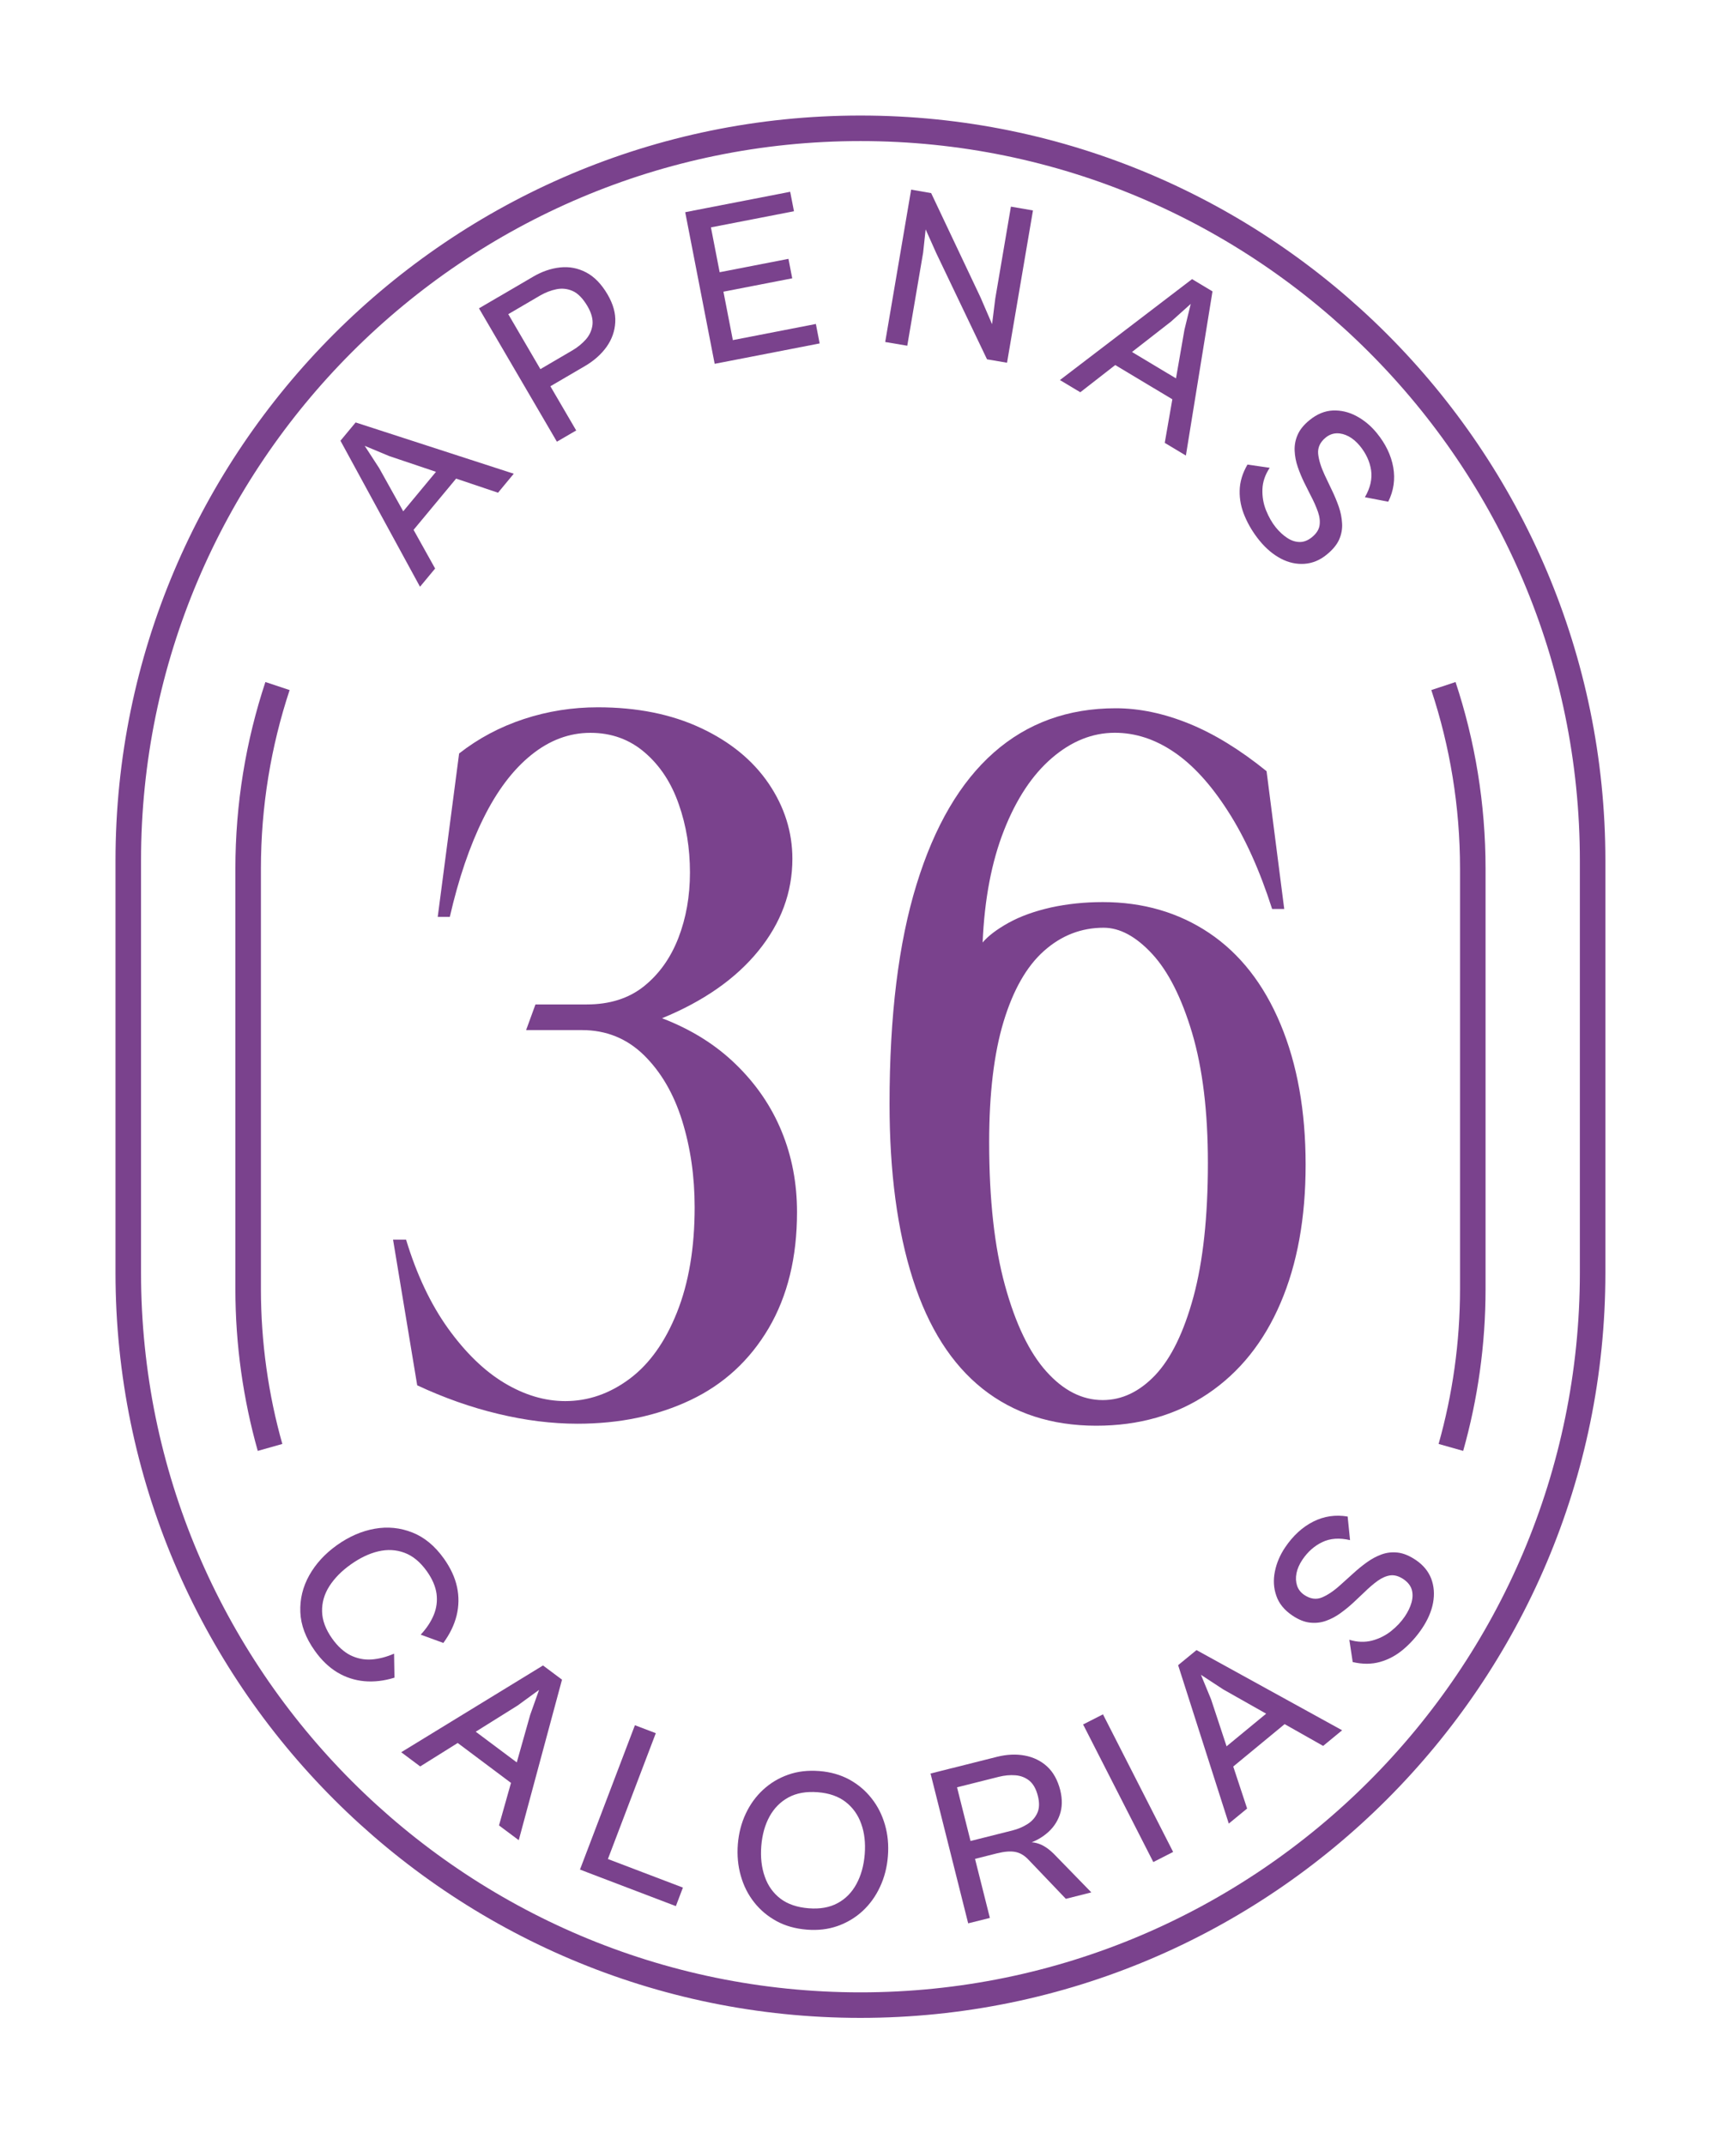
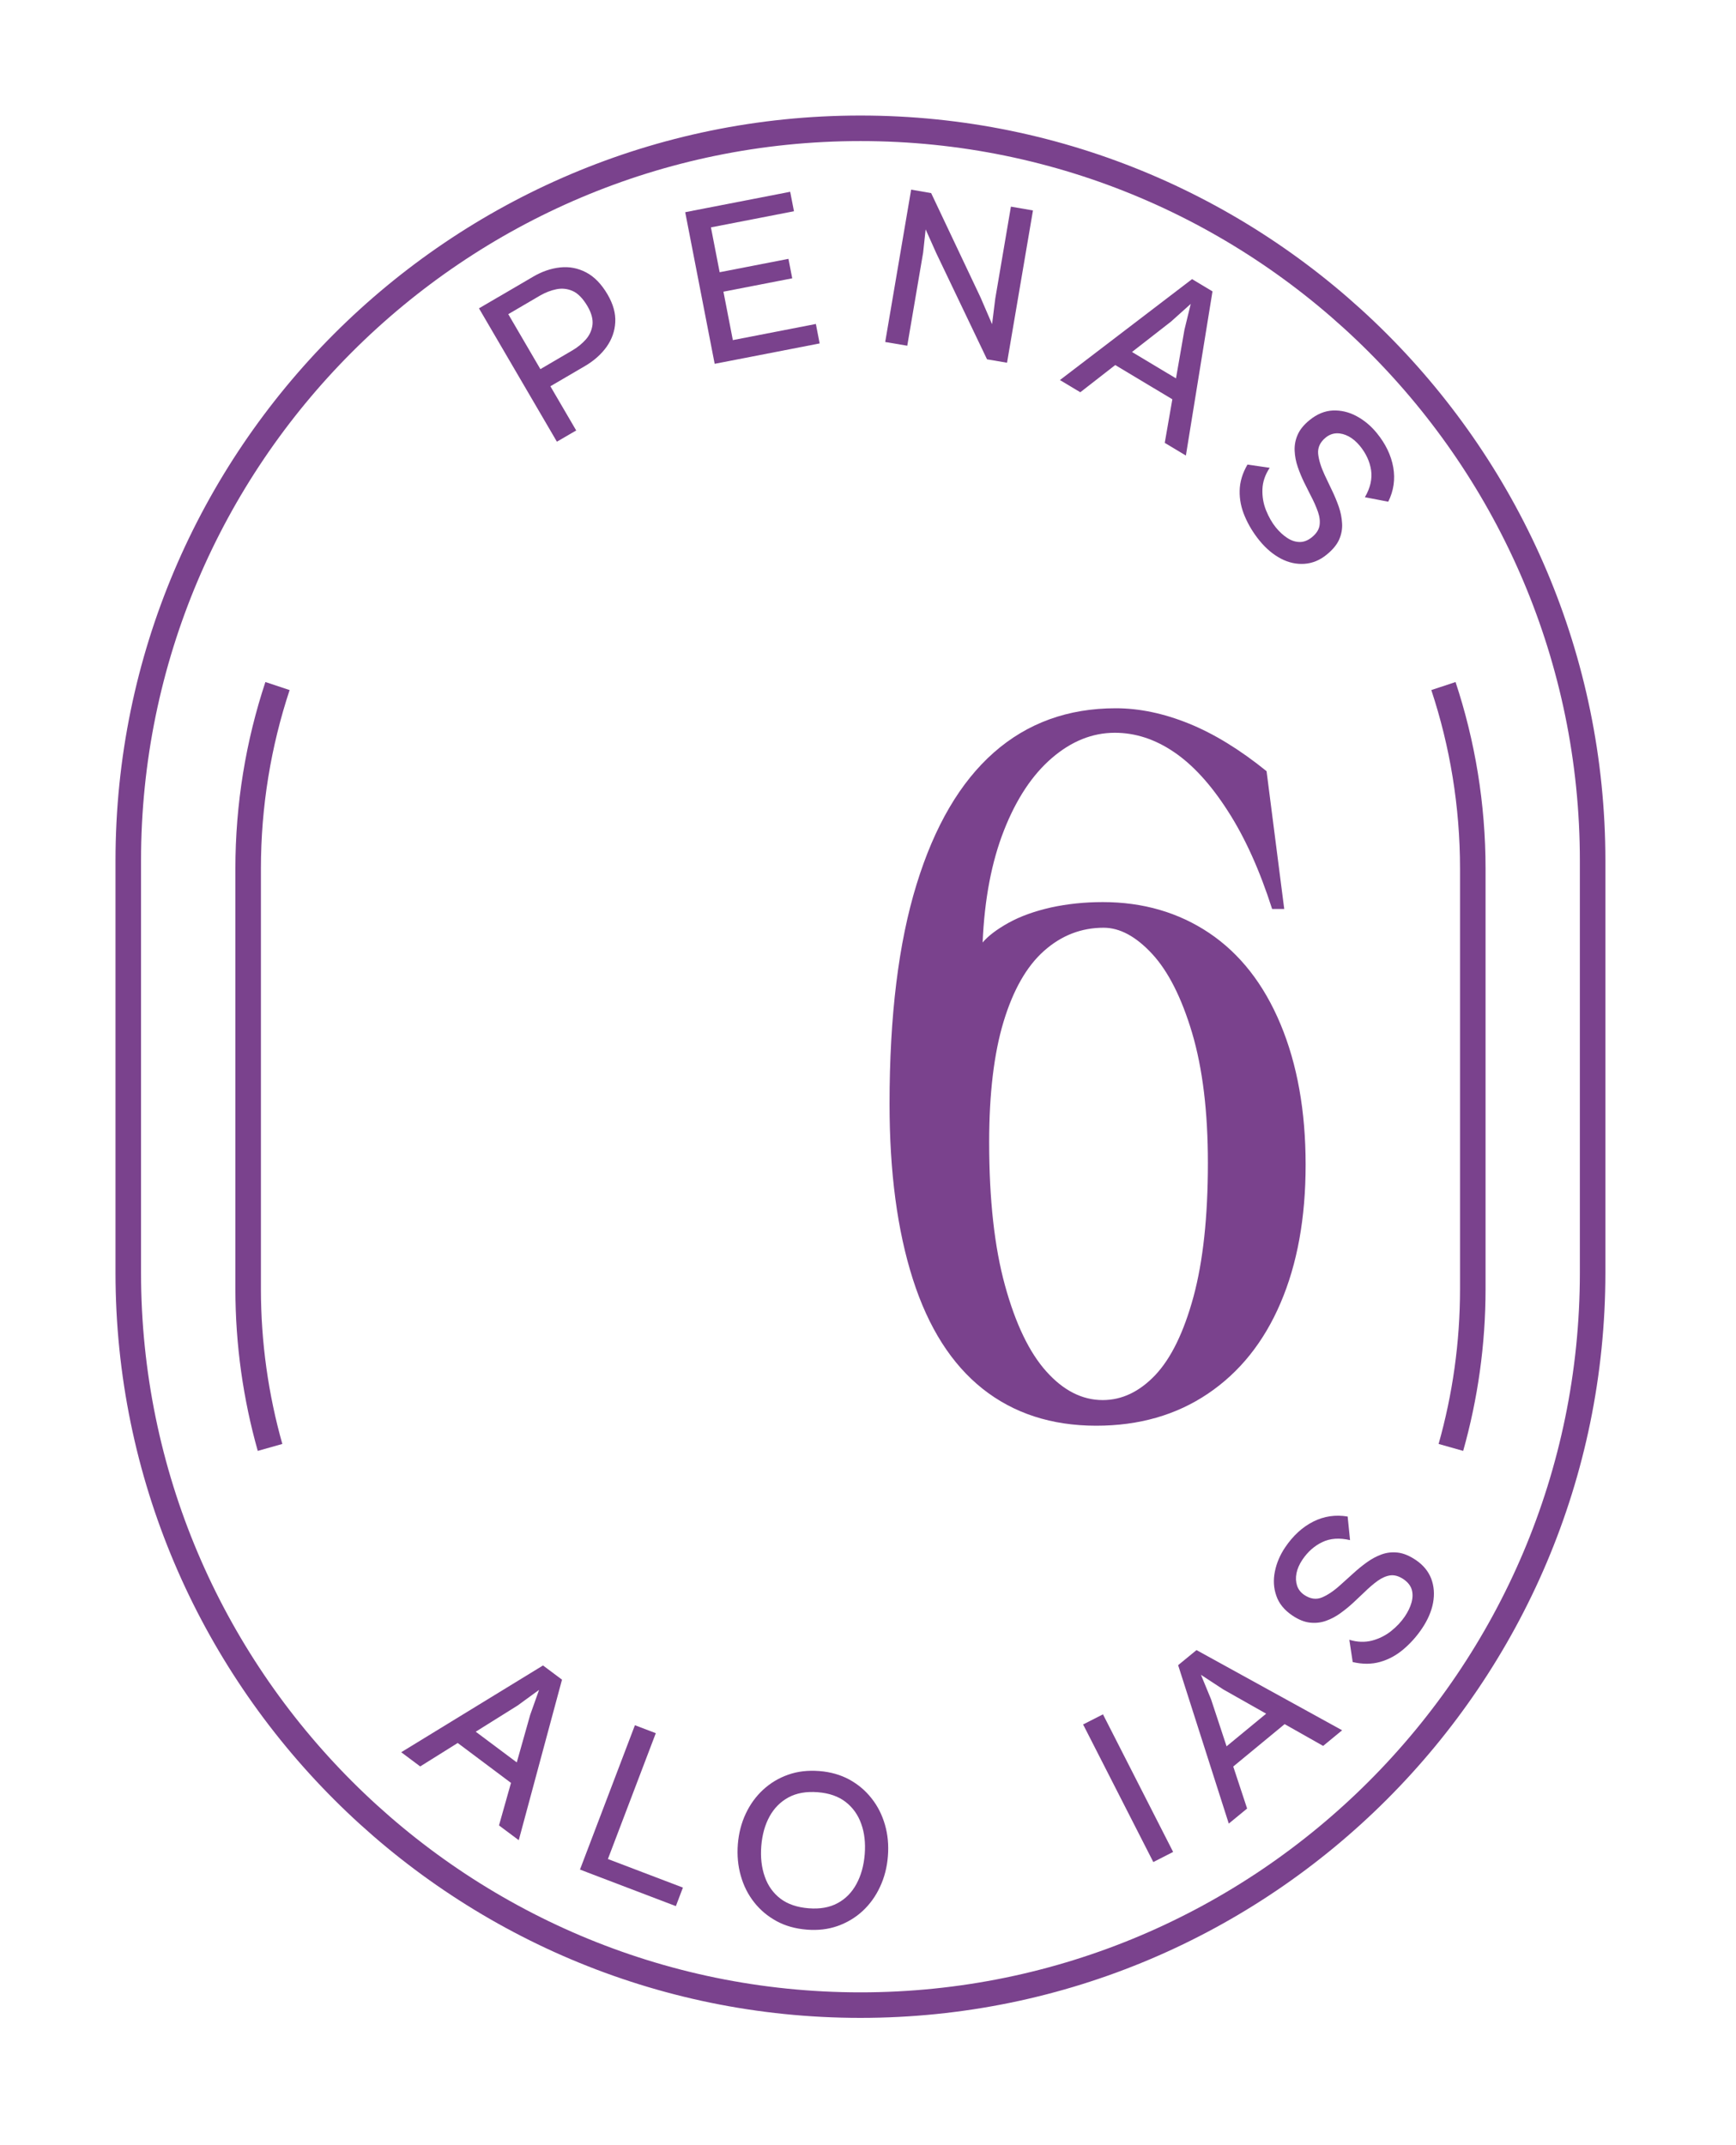
<svg xmlns="http://www.w3.org/2000/svg" width="100%" height="100%" viewBox="0 0 34 42" version="1.1" xml:space="preserve" style="fill-rule:evenodd;clip-rule:evenodd;stroke-miterlimit:10;">
-   <path d="M11.307,27.875c-0.498,0 -1.015,-0.064 -1.55,-0.193c-0.534,-0.127 -1.063,-0.315 -1.586,-0.559l-0.473,-2.852l0.255,0c0.207,0.682 0.48,1.26 0.82,1.735c0.341,0.474 0.708,0.832 1.103,1.07c0.395,0.237 0.793,0.356 1.195,0.356c0.449,0 0.868,-0.145 1.257,-0.434c0.389,-0.289 0.699,-0.723 0.93,-1.301c0.231,-0.578 0.347,-1.265 0.347,-2.06c-0,-0.606 -0.082,-1.17 -0.246,-1.698c-0.164,-0.525 -0.414,-0.953 -0.748,-1.281c-0.334,-0.326 -0.739,-0.49 -1.212,-0.49l-1.095,0l0.183,-0.502l1.003,0c0.449,0 0.823,-0.117 1.121,-0.355c0.298,-0.239 0.522,-0.553 0.675,-0.946c0.151,-0.39 0.227,-0.818 0.227,-1.281c-0,-0.475 -0.072,-0.922 -0.219,-1.338c-0.145,-0.418 -0.367,-0.756 -0.665,-1.012c-0.298,-0.257 -0.653,-0.386 -1.066,-0.386c-0.414,0 -0.8,0.144 -1.158,0.433c-0.359,0.289 -0.672,0.703 -0.939,1.244c-0.267,0.539 -0.486,1.182 -0.656,1.926l-0.237,0l0.419,-3.199c0.377,-0.295 0.799,-0.52 1.267,-0.674c0.468,-0.154 0.951,-0.23 1.449,-0.23c0.766,0 1.438,0.134 2.015,0.404c0.577,0.269 1.021,0.633 1.331,1.088c0.31,0.457 0.465,0.949 0.465,1.474c-0,0.657 -0.222,1.256 -0.666,1.803c-0.443,0.545 -1.072,0.985 -1.887,1.319c0.571,0.218 1.055,0.521 1.449,0.906c0.396,0.385 0.694,0.822 0.894,1.31c0.201,0.489 0.301,1.016 0.301,1.58c-0,0.887 -0.186,1.645 -0.556,2.274c-0.371,0.629 -0.882,1.098 -1.531,1.406c-0.651,0.309 -1.389,0.463 -2.216,0.463" style="fill:#7a428d;fill-rule:nonzero;" />
  <path d="M19.373,22.363c-0,1.119 0.103,2.053 0.31,2.805c0.207,0.752 0.476,1.312 0.811,1.685c0.334,0.373 0.702,0.559 1.103,0.559c0.377,0 0.72,-0.164 1.03,-0.49c0.31,-0.329 0.559,-0.84 0.748,-1.534c0.187,-0.693 0.282,-1.566 0.282,-2.619c-0,-1.002 -0.103,-1.849 -0.309,-2.545c-0.207,-0.693 -0.469,-1.209 -0.785,-1.55c-0.316,-0.34 -0.631,-0.51 -0.948,-0.51c-0.437,0 -0.826,0.15 -1.167,0.453c-0.34,0.301 -0.604,0.764 -0.793,1.387c-0.188,0.623 -0.282,1.41 -0.282,2.359m6.198,0.443c-0,1.041 -0.164,1.944 -0.492,2.707c-0.328,0.766 -0.802,1.356 -1.422,1.774c-0.62,0.418 -1.348,0.627 -2.187,0.627c-0.875,0 -1.618,-0.242 -2.225,-0.723c-0.607,-0.482 -1.063,-1.197 -1.367,-2.148c-0.304,-0.951 -0.456,-2.094 -0.456,-3.43c-0,-1.723 0.176,-3.154 0.529,-4.297c0.352,-1.144 0.857,-2.004 1.513,-2.582c0.656,-0.578 1.452,-0.867 2.388,-0.867c0.462,0 0.939,0.1 1.431,0.299c0.492,0.199 1,0.51 1.523,0.933l0.346,2.698l-0.237,0c-0.243,-0.758 -0.531,-1.397 -0.866,-1.916c-0.334,-0.522 -0.687,-0.907 -1.057,-1.157c-0.371,-0.252 -0.757,-0.377 -1.158,-0.377c-0.438,0 -0.848,0.164 -1.231,0.493c-0.382,0.328 -0.696,0.798 -0.939,1.416c-0.243,0.617 -0.383,1.349 -0.419,2.197c0.109,-0.129 0.279,-0.258 0.511,-0.387c0.23,-0.127 0.507,-0.226 0.829,-0.299c0.322,-0.07 0.659,-0.105 1.012,-0.105c0.79,0 1.486,0.203 2.088,0.607c0.601,0.405 1.066,0.998 1.394,1.783c0.328,0.784 0.492,1.702 0.492,2.754" style="fill:#7a428d;fill-rule:nonzero;" />
  <path d="M16.852,39.258c-7.907,0 -14.34,-6.433 -14.34,-14.34l0,-8.066c0,-7.908 6.433,-14.34 14.34,-14.34c7.907,0 14.34,6.432 14.34,14.34l0,8.066c0,7.907 -6.433,14.34 -14.34,14.34Z" style="fill:none;fill-rule:nonzero;stroke:#7a428d;stroke-width:0.5px;" />
-   <path d="M6.164,32.318c-0.178,-0.25 -0.272,-0.502 -0.282,-0.755c-0.01,-0.253 0.048,-0.493 0.175,-0.72c0.127,-0.226 0.307,-0.423 0.543,-0.591c0.238,-0.169 0.484,-0.276 0.739,-0.321c0.254,-0.045 0.499,-0.02 0.735,0.073c0.236,0.092 0.443,0.263 0.621,0.513c0.131,0.185 0.216,0.369 0.256,0.555c0.04,0.186 0.037,0.372 -0.008,0.558c-0.046,0.185 -0.133,0.364 -0.26,0.537l-0.443,-0.162c0.113,-0.122 0.198,-0.249 0.254,-0.383c0.056,-0.134 0.074,-0.274 0.056,-0.416c-0.019,-0.144 -0.083,-0.292 -0.191,-0.444c-0.128,-0.179 -0.273,-0.299 -0.436,-0.36c-0.163,-0.061 -0.335,-0.07 -0.514,-0.028c-0.179,0.042 -0.358,0.128 -0.54,0.257c-0.179,0.127 -0.318,0.269 -0.418,0.424c-0.1,0.157 -0.147,0.322 -0.143,0.496c0.004,0.174 0.07,0.351 0.197,0.53c0.108,0.152 0.227,0.26 0.356,0.326c0.13,0.064 0.267,0.093 0.412,0.084c0.145,-0.01 0.293,-0.048 0.445,-0.114l0.008,0.47c-0.203,0.063 -0.4,0.086 -0.591,0.069c-0.192,-0.018 -0.368,-0.076 -0.531,-0.174c-0.163,-0.099 -0.309,-0.239 -0.44,-0.424" style="fill:#7a428d;fill-rule:nonzero;" />
  <path d="M10.141,35.007l-1.326,-0.993l0.232,-0.311l1.327,0.992l-0.233,0.312Zm-1.911,-0.422l-0.372,-0.278l2.777,-1.699l0.372,0.278l-0.847,3.143l-0.387,-0.289l0.611,-2.165l0.174,-0.489l-0.42,0.306l-1.908,1.193Z" style="fill:#7a428d;fill-rule:nonzero;" />
  <path d="M13.237,37.32l-1.738,-0.662l0.137,-0.363l1.739,0.662l-0.138,0.363Zm-1.469,-0.56l-0.409,-0.156l1.076,-2.826l0.409,0.156l-1.076,2.826Z" style="fill:#7a428d;fill-rule:nonzero;" />
  <path d="M15.837,37.362c0.222,0.018 0.411,-0.016 0.567,-0.1c0.157,-0.084 0.28,-0.21 0.37,-0.376c0.09,-0.166 0.144,-0.36 0.162,-0.583c0.017,-0.221 -0.005,-0.42 -0.069,-0.595c-0.062,-0.176 -0.165,-0.319 -0.305,-0.428c-0.141,-0.109 -0.323,-0.173 -0.544,-0.19c-0.225,-0.018 -0.416,0.015 -0.575,0.101c-0.158,0.086 -0.281,0.21 -0.371,0.373c-0.09,0.164 -0.144,0.357 -0.162,0.579c-0.017,0.222 0.005,0.422 0.069,0.601c0.062,0.179 0.165,0.321 0.307,0.43c0.143,0.108 0.326,0.17 0.551,0.188m-0.038,0.418c-0.222,-0.018 -0.419,-0.073 -0.591,-0.167c-0.172,-0.094 -0.318,-0.216 -0.437,-0.367c-0.12,-0.152 -0.207,-0.324 -0.262,-0.519c-0.056,-0.195 -0.075,-0.402 -0.058,-0.621c0.018,-0.216 0.069,-0.415 0.155,-0.597c0.085,-0.181 0.198,-0.337 0.34,-0.468c0.142,-0.131 0.305,-0.229 0.49,-0.294c0.184,-0.066 0.388,-0.089 0.61,-0.072c0.219,0.017 0.415,0.073 0.587,0.166c0.172,0.094 0.318,0.217 0.437,0.369c0.12,0.151 0.206,0.323 0.262,0.516c0.056,0.194 0.075,0.398 0.058,0.614c-0.017,0.219 -0.069,0.42 -0.155,0.603c-0.085,0.184 -0.199,0.341 -0.34,0.472c-0.142,0.131 -0.305,0.228 -0.49,0.294c-0.185,0.065 -0.386,0.089 -0.606,0.071" style="fill:#7a428d;fill-rule:nonzero;" />
-   <path d="M21.374,37.051l-0.499,0.126l-0.732,-0.766c-0.081,-0.086 -0.168,-0.136 -0.262,-0.153c-0.094,-0.017 -0.213,-0.007 -0.356,0.029l0.507,-0.207c0.08,-0.013 0.155,-0.015 0.222,-0.005c0.068,0.012 0.133,0.035 0.194,0.071c0.062,0.036 0.124,0.085 0.187,0.146l0.739,0.759Zm-1.337,-0.893l-1.217,0.306l-0.088,-0.35l1.095,-0.275c0.11,-0.028 0.21,-0.07 0.299,-0.127c0.088,-0.056 0.151,-0.129 0.191,-0.218c0.04,-0.089 0.043,-0.199 0.01,-0.331c-0.034,-0.136 -0.09,-0.236 -0.168,-0.3c-0.078,-0.062 -0.169,-0.097 -0.273,-0.105c-0.105,-0.008 -0.212,0.002 -0.324,0.03l-1.094,0.275l-0.094,-0.376l1.151,-0.29c0.193,-0.048 0.374,-0.057 0.545,-0.025c0.171,0.032 0.318,0.104 0.439,0.215c0.121,0.112 0.206,0.267 0.256,0.462c0.044,0.179 0.041,0.341 -0.011,0.487c-0.052,0.147 -0.141,0.271 -0.268,0.372c-0.126,0.102 -0.278,0.175 -0.457,0.219l0.008,0.031Zm-0.65,1.393l-0.425,0.106l-0.737,-2.933l0.424,-0.107l0.738,2.934Z" style="fill:#7a428d;fill-rule:nonzero;" />
  <path d="M21.213,33.763l0.389,-0.198l1.374,2.694l-0.388,0.198l-1.375,-2.694Z" style="fill:#7a428d;" />
  <path d="M25.288,33.651l-1.278,1.054l-0.247,-0.3l1.279,-1.054l0.246,0.3Zm-0.863,1.758l-0.359,0.295l-0.992,-3.102l0.36,-0.295l2.852,1.57l-0.372,0.306l-1.958,-1.107l-0.435,-0.285l0.198,0.48l0.706,2.138Z" style="fill:#7a428d;fill-rule:nonzero;" />
  <path d="M27.851,31.883c-0.105,0.157 -0.229,0.294 -0.367,0.411c-0.139,0.117 -0.291,0.199 -0.456,0.245c-0.166,0.047 -0.344,0.047 -0.535,0.002l-0.066,-0.436c0.157,0.048 0.305,0.052 0.445,0.016c0.138,-0.037 0.263,-0.099 0.373,-0.186c0.11,-0.088 0.199,-0.183 0.268,-0.285c0.061,-0.09 0.105,-0.18 0.131,-0.271c0.026,-0.092 0.028,-0.176 0.006,-0.255c-0.024,-0.079 -0.077,-0.147 -0.162,-0.205c-0.09,-0.06 -0.175,-0.085 -0.257,-0.075c-0.081,0.011 -0.164,0.047 -0.249,0.107c-0.085,0.061 -0.175,0.139 -0.272,0.234l-0.209,0.197c-0.077,0.071 -0.16,0.139 -0.248,0.202c-0.089,0.065 -0.182,0.114 -0.283,0.15c-0.1,0.036 -0.206,0.047 -0.315,0.035c-0.11,-0.012 -0.225,-0.059 -0.344,-0.139c-0.157,-0.106 -0.263,-0.235 -0.314,-0.387c-0.053,-0.151 -0.062,-0.309 -0.028,-0.475c0.033,-0.166 0.101,-0.324 0.202,-0.474c0.153,-0.226 0.335,-0.394 0.548,-0.502c0.212,-0.107 0.437,-0.14 0.675,-0.1l0.047,0.462c-0.206,-0.048 -0.387,-0.036 -0.542,0.038c-0.154,0.073 -0.285,0.188 -0.391,0.345c-0.06,0.09 -0.099,0.179 -0.116,0.265c-0.017,0.087 -0.013,0.168 0.011,0.242c0.024,0.074 0.071,0.135 0.141,0.183c0.118,0.079 0.233,0.095 0.345,0.05c0.112,-0.046 0.233,-0.127 0.362,-0.244l0.252,-0.227c0.084,-0.077 0.173,-0.15 0.265,-0.216c0.093,-0.067 0.189,-0.119 0.29,-0.156c0.102,-0.037 0.208,-0.049 0.318,-0.036c0.112,0.013 0.23,0.062 0.354,0.146c0.145,0.098 0.245,0.22 0.301,0.365c0.055,0.147 0.067,0.304 0.036,0.472c-0.031,0.167 -0.104,0.335 -0.216,0.502" style="fill:#7a428d;fill-rule:nonzero;" />
-   <path d="M9.04,9.242l-1.059,1.275l-0.298,-0.248l1.058,-1.275l0.299,0.248Zm-0.518,1.889l-0.296,0.357l-1.558,-2.859l0.297,-0.358l3.097,1.004l-0.308,0.372l-2.132,-0.718l-0.479,-0.2l0.283,0.436l1.096,1.966Z" style="fill:#7a428d;fill-rule:nonzero;" />
  <path d="M11.458,7.166l-0.924,0.54l-0.196,-0.335l0.873,-0.511c0.101,-0.059 0.189,-0.131 0.263,-0.214c0.073,-0.083 0.116,-0.178 0.13,-0.287c0.012,-0.109 -0.02,-0.231 -0.099,-0.366c-0.089,-0.15 -0.185,-0.249 -0.288,-0.295c-0.104,-0.046 -0.21,-0.057 -0.319,-0.035c-0.109,0.022 -0.214,0.063 -0.316,0.121l-0.873,0.511l-0.195,-0.335l0.923,-0.54c0.176,-0.104 0.354,-0.165 0.534,-0.184c0.178,-0.019 0.347,0.013 0.508,0.097c0.161,0.084 0.3,0.228 0.419,0.43c0.111,0.19 0.162,0.372 0.152,0.547c-0.009,0.174 -0.067,0.335 -0.17,0.481c-0.105,0.146 -0.245,0.271 -0.422,0.375m-0.173,1.262l-0.378,0.22l-1.526,-2.611l0.378,-0.221l1.526,2.612Z" style="fill:#7a428d;fill-rule:nonzero;" />
  <path d="M16.053,6.724l-1.91,0.371l-0.073,-0.381l1.909,-0.371l0.074,0.381Zm-0.537,-1.275l-1.631,0.317l-0.074,-0.381l1.631,-0.317l0.074,0.381Zm0.034,-1.313l-1.91,0.371l-0.074,-0.381l1.91,-0.371l0.074,0.381Zm-1.123,2.904l-0.43,0.083l-0.577,-2.968l0.43,-0.083l0.577,2.968Z" style="fill:#7a428d;fill-rule:nonzero;" />
  <path d="M17.769,6.769l-0.432,-0.073l0.508,-2.983l0.392,0.068l0.967,2.042l0.226,0.524l0.063,-0.503l0.306,-1.798l0.432,0.074l-0.508,2.982l-0.392,-0.067l-0.996,-2.083l-0.206,-0.461l-0.049,0.454l-0.311,1.824Z" style="fill:#7a428d;fill-rule:nonzero;" />
  <path d="M23.103,7.903l-1.421,-0.852l0.199,-0.333l1.421,0.852l-0.199,0.333Zm-1.945,-0.223l-0.399,-0.239l2.588,-1.976l0.4,0.24l-0.521,3.214l-0.414,-0.248l0.386,-2.216l0.123,-0.505l-0.387,0.347l-1.776,1.383Z" style="fill:#7a428d;fill-rule:nonzero;" />
  <path d="M24.669,10.586c-0.119,-0.146 -0.216,-0.304 -0.287,-0.471c-0.072,-0.166 -0.107,-0.335 -0.103,-0.507c0.003,-0.171 0.054,-0.342 0.153,-0.512l0.436,0.063c-0.091,0.136 -0.138,0.277 -0.143,0.42c-0.005,0.144 0.018,0.281 0.07,0.411c0.053,0.131 0.117,0.244 0.195,0.34c0.069,0.083 0.143,0.152 0.222,0.203c0.079,0.052 0.16,0.078 0.242,0.079c0.083,0.001 0.163,-0.031 0.242,-0.095c0.084,-0.069 0.133,-0.144 0.147,-0.225c0.013,-0.081 0.004,-0.171 -0.03,-0.269c-0.035,-0.099 -0.082,-0.208 -0.146,-0.328l-0.128,-0.256c-0.046,-0.095 -0.087,-0.194 -0.122,-0.296c-0.036,-0.104 -0.056,-0.208 -0.061,-0.315c-0.005,-0.106 0.013,-0.211 0.057,-0.311c0.043,-0.102 0.121,-0.199 0.233,-0.29c0.147,-0.12 0.3,-0.183 0.46,-0.19c0.16,-0.006 0.315,0.031 0.463,0.111c0.15,0.081 0.282,0.191 0.396,0.331c0.173,0.212 0.28,0.435 0.322,0.67c0.041,0.234 0.009,0.458 -0.098,0.674l-0.457,-0.088c0.106,-0.183 0.146,-0.36 0.121,-0.53c-0.026,-0.169 -0.099,-0.327 -0.218,-0.473c-0.07,-0.084 -0.143,-0.147 -0.221,-0.188c-0.078,-0.041 -0.156,-0.062 -0.234,-0.06c-0.078,0.002 -0.151,0.03 -0.216,0.083c-0.109,0.089 -0.158,0.195 -0.148,0.316c0.012,0.121 0.055,0.26 0.128,0.417l0.146,0.307c0.05,0.103 0.093,0.208 0.131,0.316c0.037,0.107 0.058,0.215 0.064,0.322c0.007,0.109 -0.012,0.213 -0.056,0.316c-0.045,0.102 -0.126,0.201 -0.243,0.296c-0.134,0.111 -0.281,0.171 -0.437,0.182c-0.155,0.011 -0.31,-0.022 -0.461,-0.101c-0.151,-0.079 -0.291,-0.196 -0.419,-0.352" style="fill:#7a428d;fill-rule:nonzero;" />
  <path d="M5.435,13.432c-0.373,1.126 -0.575,2.33 -0.575,3.58l0,8.222c0,1.076 0.15,2.117 0.429,3.105" style="fill:none;fill-rule:nonzero;stroke:#7a428d;stroke-width:0.5px;" />
  <path d="M28.27,13.432c0.373,1.126 0.575,2.33 0.575,3.58l0,8.222c0,1.076 -0.15,2.117 -0.429,3.105" style="fill:none;fill-rule:nonzero;stroke:#7a428d;stroke-width:0.5px;" />
</svg>